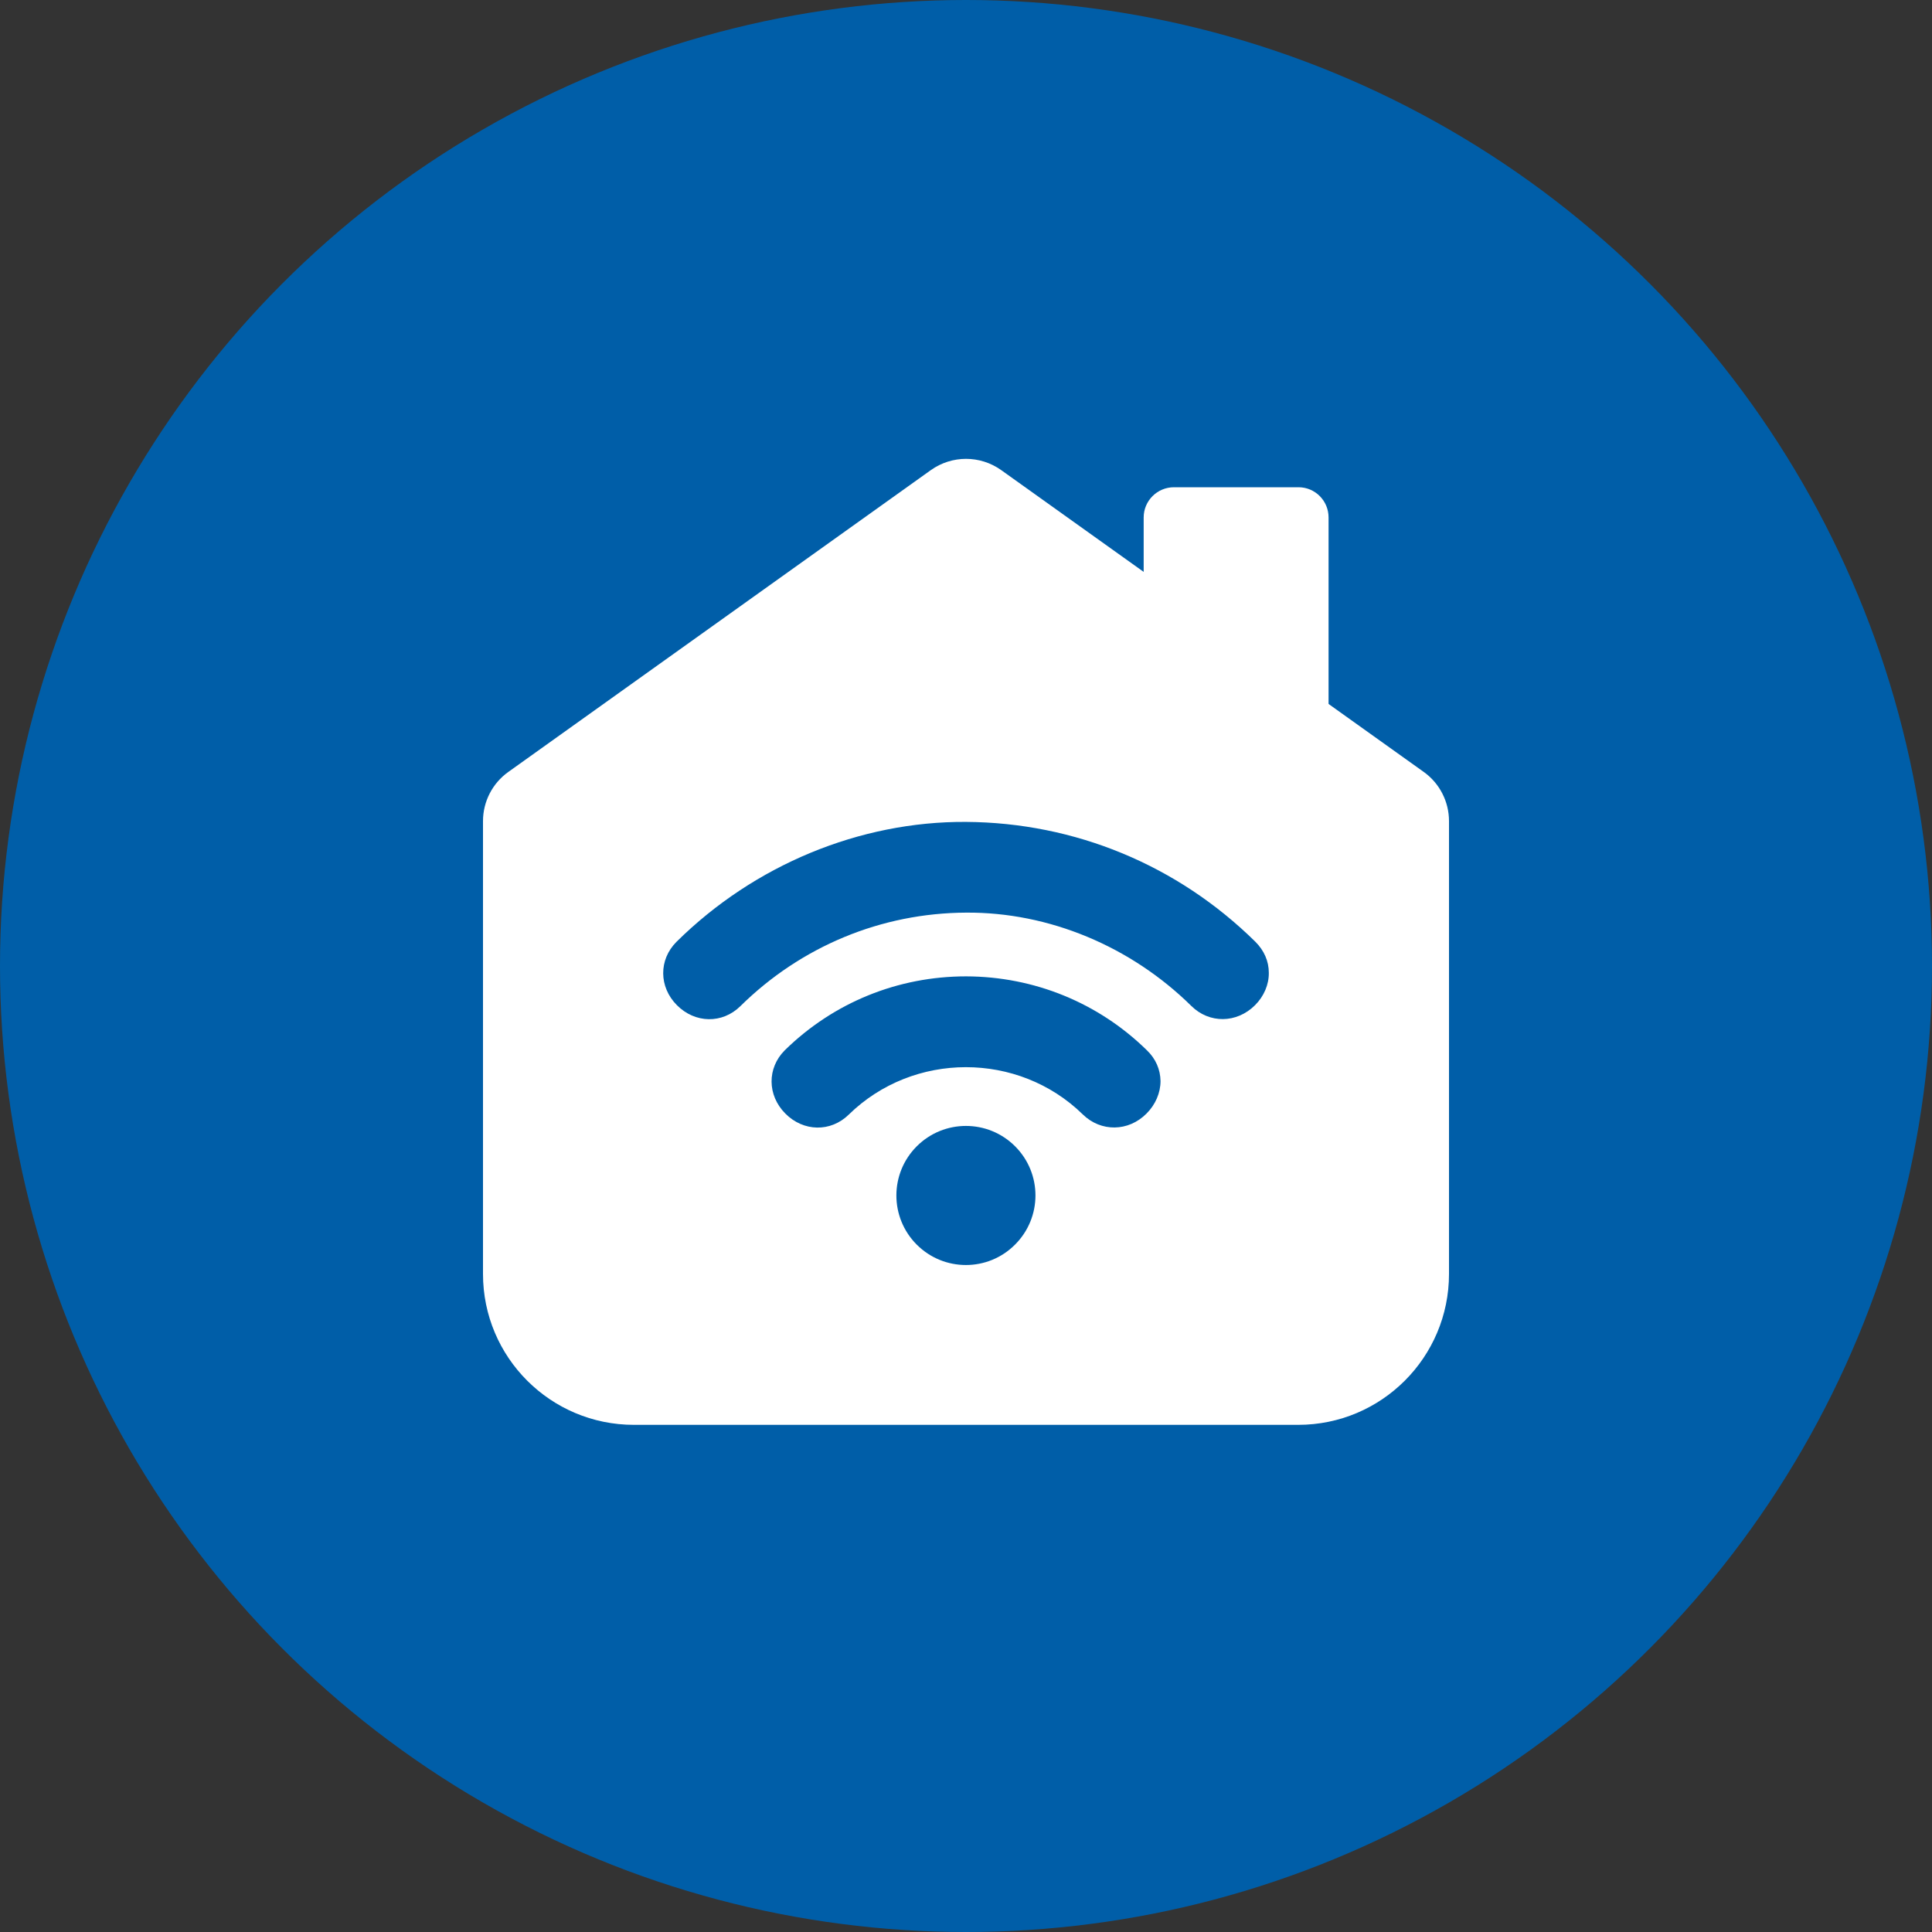
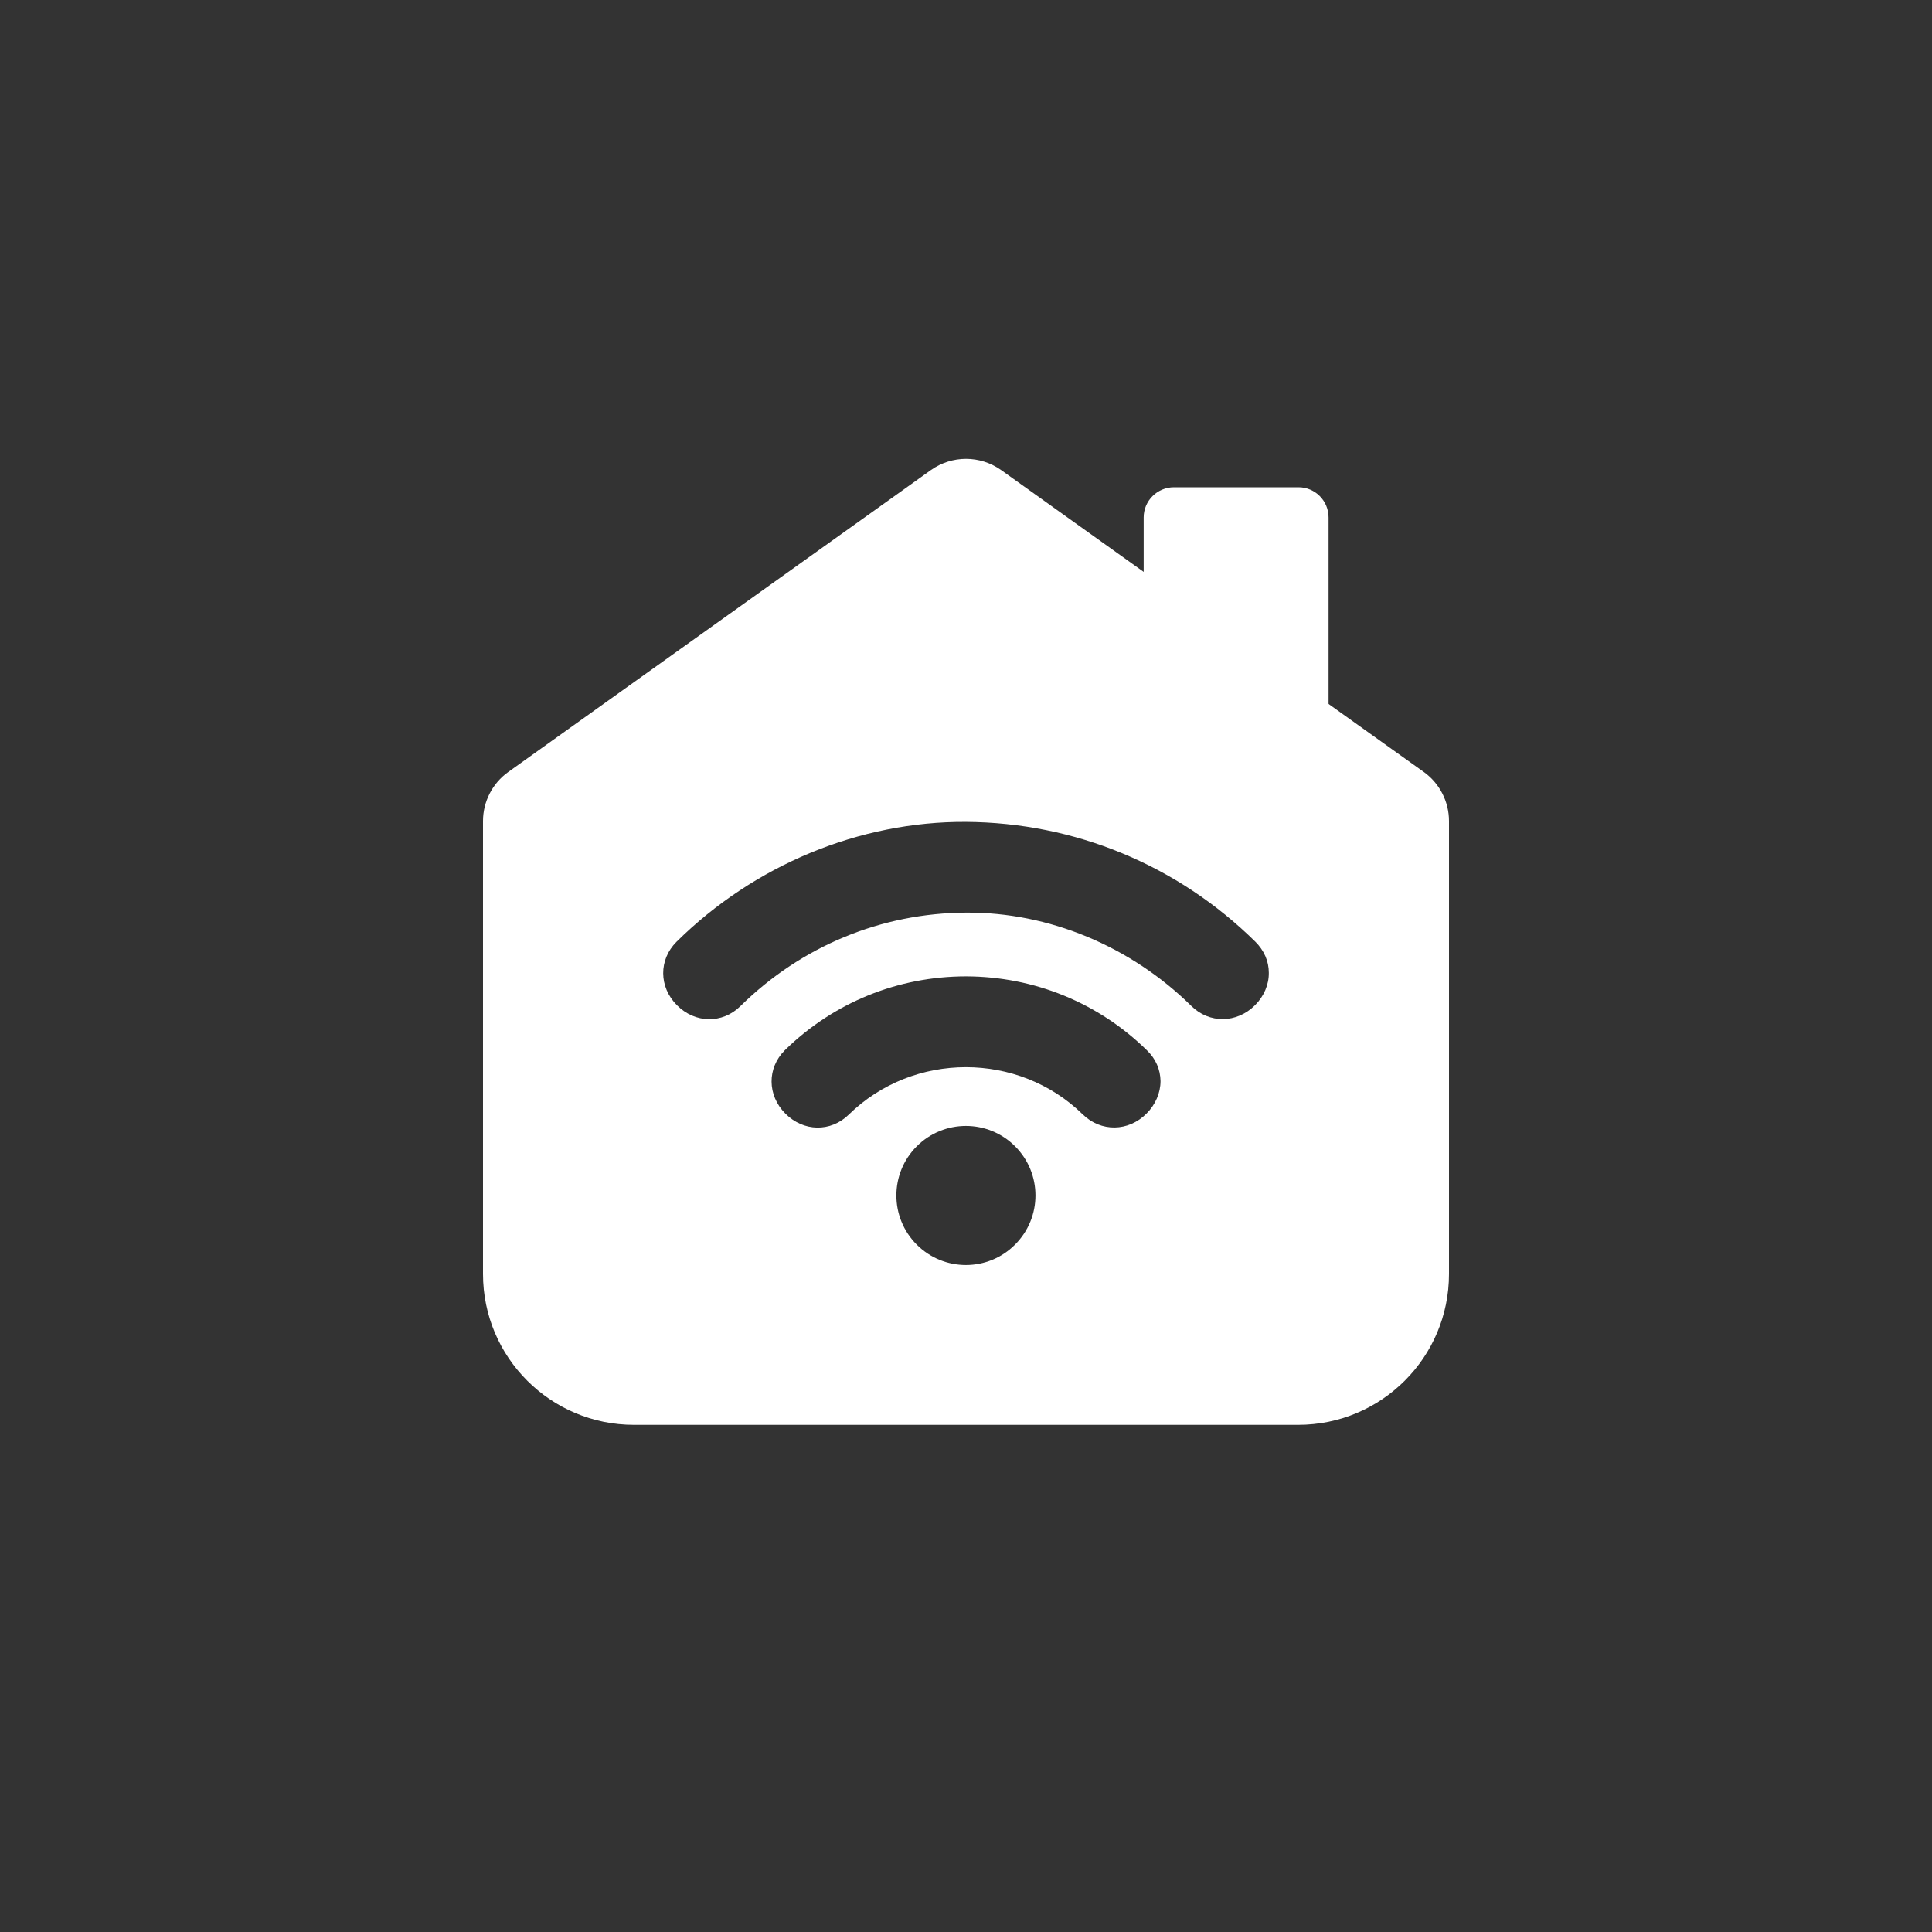
<svg xmlns="http://www.w3.org/2000/svg" version="1.2" baseProfile="tiny" x="0px" y="0px" width="80px" height="80px" viewBox="0 0 80 80" xml:space="preserve">
  <rect x="0" y="0" width="80" height="80" fill="#333333" stroke="none" />
  <g id="Icon">
-     <circle fill="#005EA8" cx="40" cy="40" r="40" />
-   </g>
+     </g>
  <g id="DSL">
    <path fill="#FFFFFF" d="M55.013,29.906c0,0.692-0.555,1.25-1.244,1.25h-5.16c-0.689,0-1.252-0.559-1.252-1.25v-8.48   c0-0.69,0.563-1.25,1.252-1.25h5.16c0.689,0,1.244,0.561,1.244,1.25V29.906z" />
    <path fill="#FFFFFF" d="M58.958,31.967L41.456,19.465C41.021,19.156,40.511,19,40.001,19c-0.51,0-1.02,0.156-1.455,0.465   l-17.5,12.501C20.39,32.434,20,33.193,20,33.999v18.754C20,56.203,22.797,59,26.251,59h27.502C57.203,59,60,56.203,60,52.753   V33.999C60,33.193,59.61,32.434,58.958,31.967z M42.029,51.538c-1.121,1.125-2.943,1.125-4.068,0s-1.125-2.947,0-4.072   s2.947-1.125,4.072,0C43.158,48.591,43.158,50.413,42.029,51.538z M47.477,46.108c-0.75,0.758-1.891,0.772-2.641,0.038   c-2.667-2.61-7.017-2.61-9.69,0.007c-0.75,0.735-1.879,0.713-2.629-0.045c-0.75-0.757-0.757-1.882-0.022-2.617l0.015-0.015   c2.014-1.967,4.672-3.047,7.496-3.047c2.816,0.008,5.477,1.091,7.486,3.062c0.367,0.353,0.555,0.795,0.563,1.275   C48.054,45.254,47.844,45.741,47.477,46.108z M51.969,41.622c-0.758,0.758-1.897,0.769-2.641,0.03   c-2.512-2.475-5.907-3.885-9.319-3.862c-3.518,0.015-6.839,1.395-9.352,3.873c-0.746,0.735-1.875,0.717-2.628-0.041   c-0.75-0.754-0.757-1.882-0.019-2.621l0.011-0.011c3.213-3.174,7.578-4.981,11.973-4.957c4.52,0.028,8.772,1.791,11.99,4.965   c0.36,0.36,0.555,0.802,0.555,1.283C52.546,40.768,52.336,41.255,51.969,41.622z" />
  </g>
</svg>